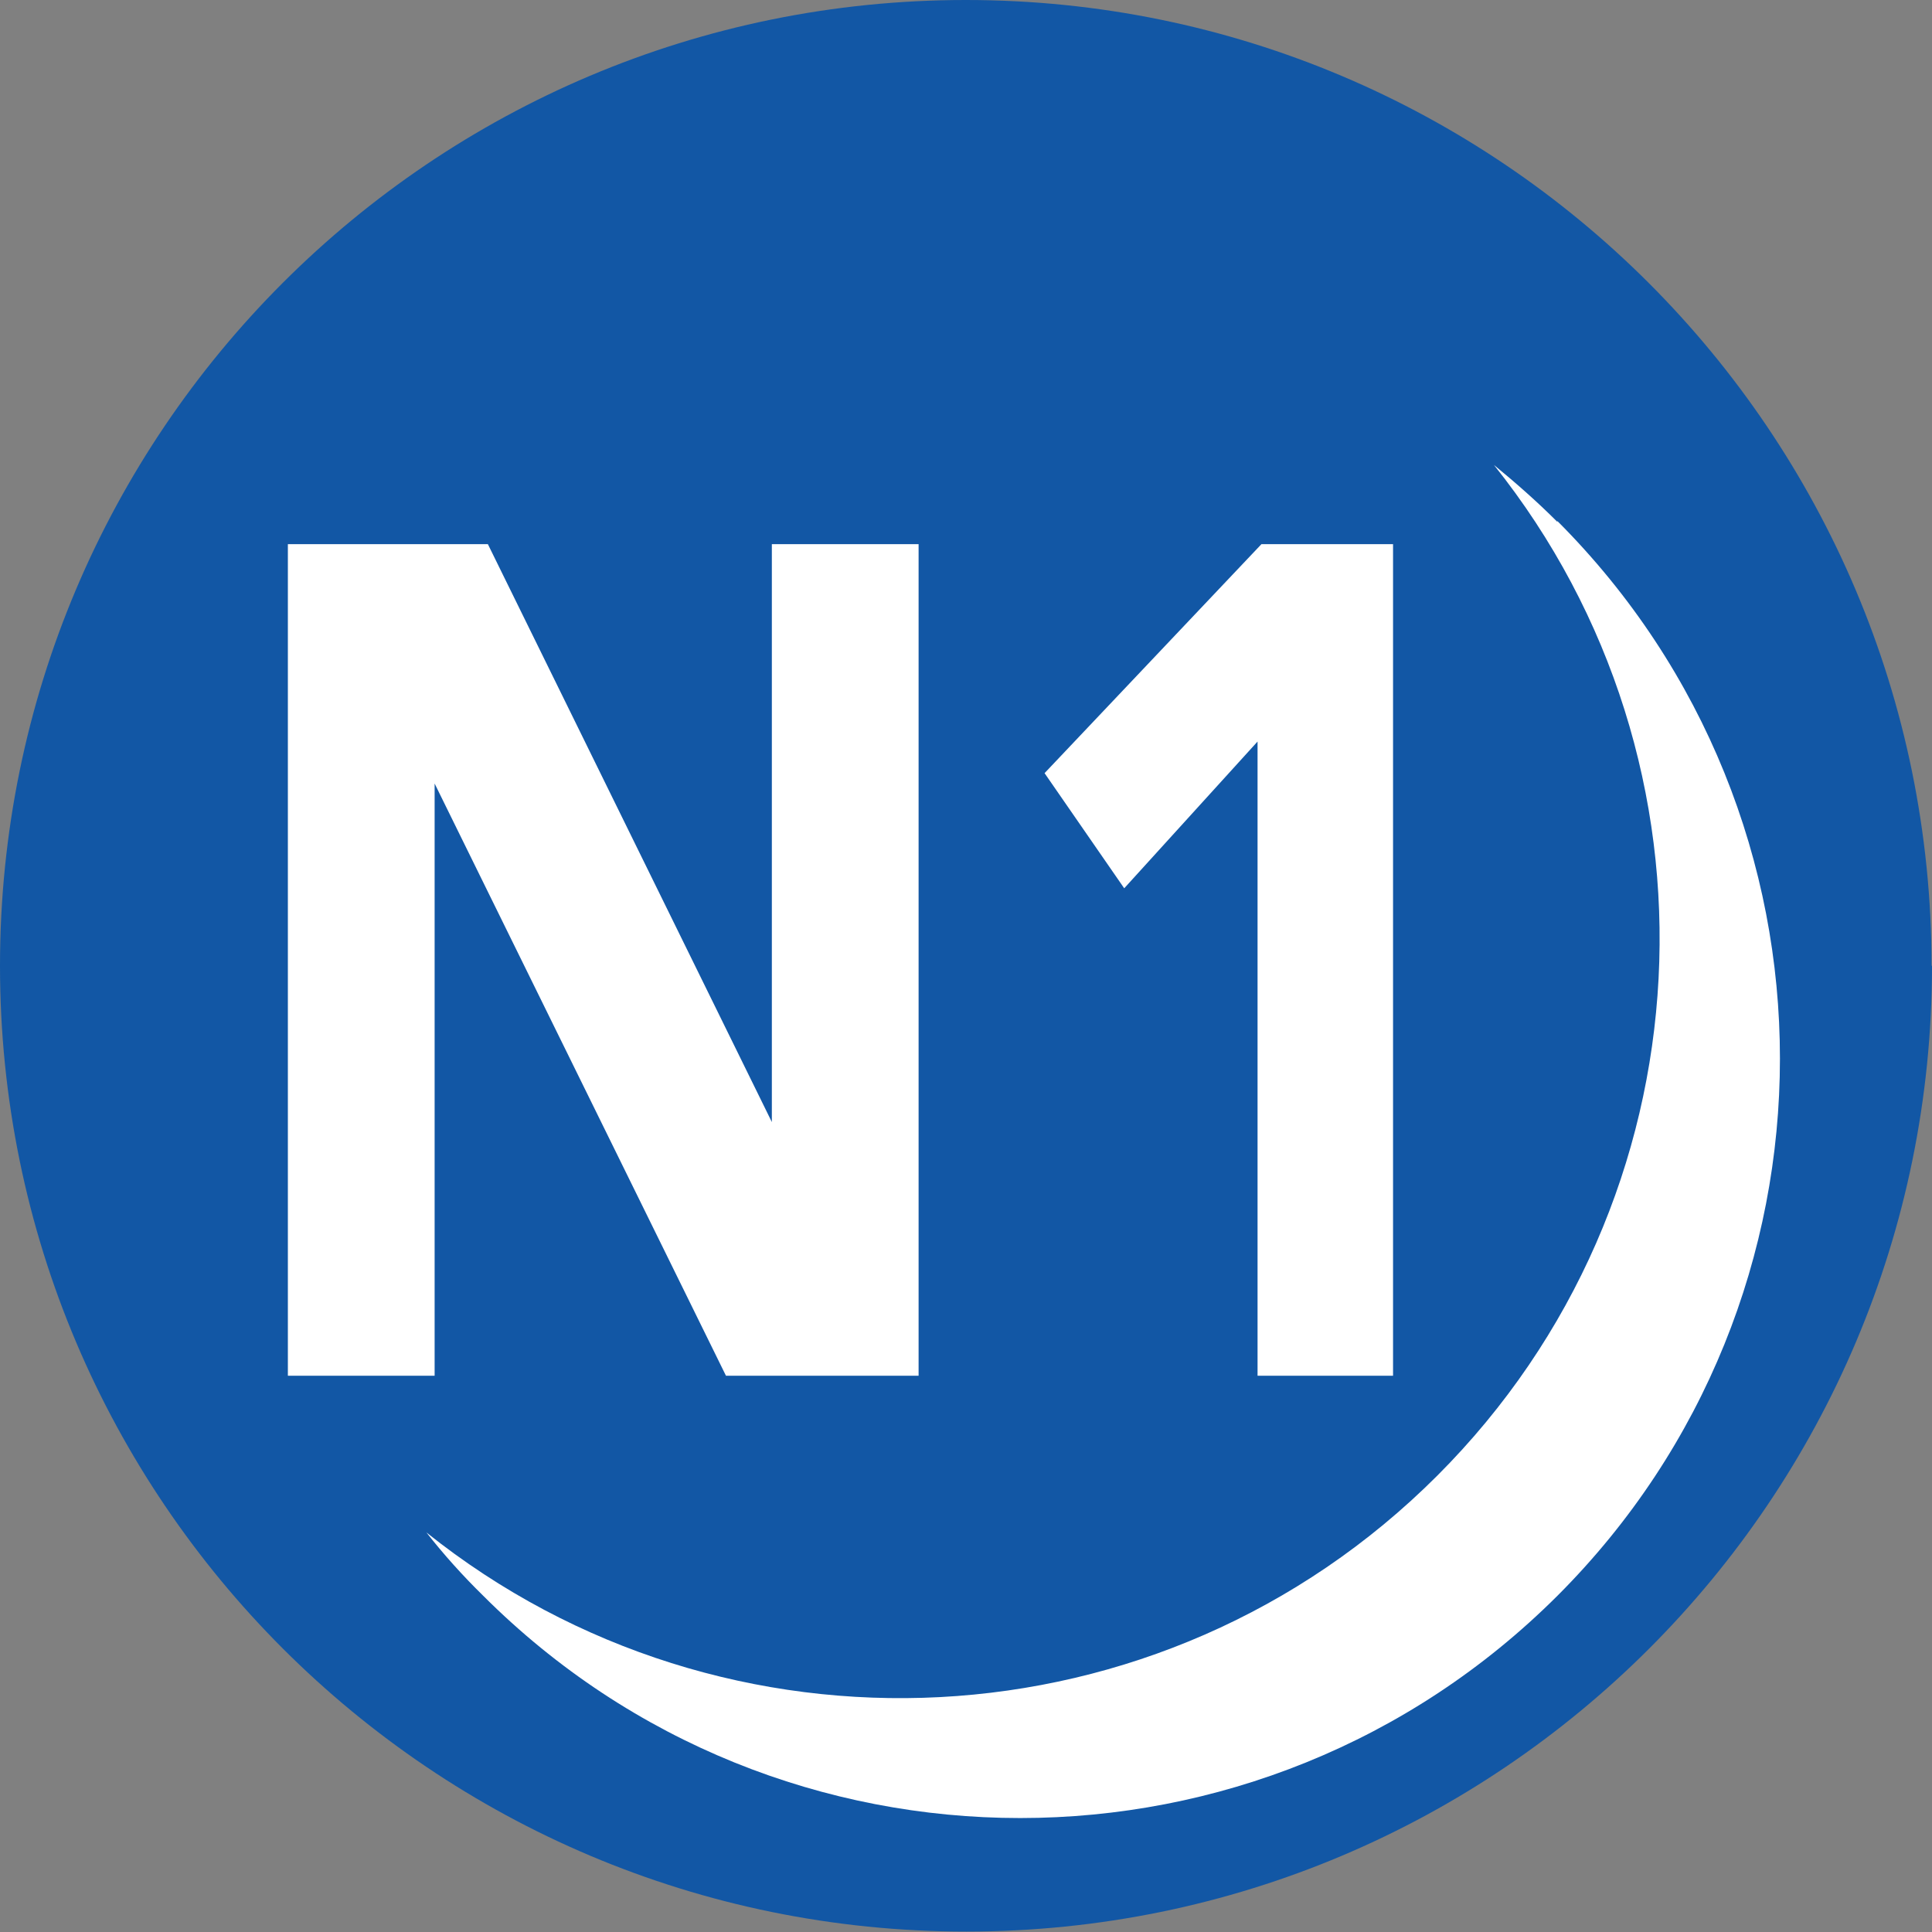
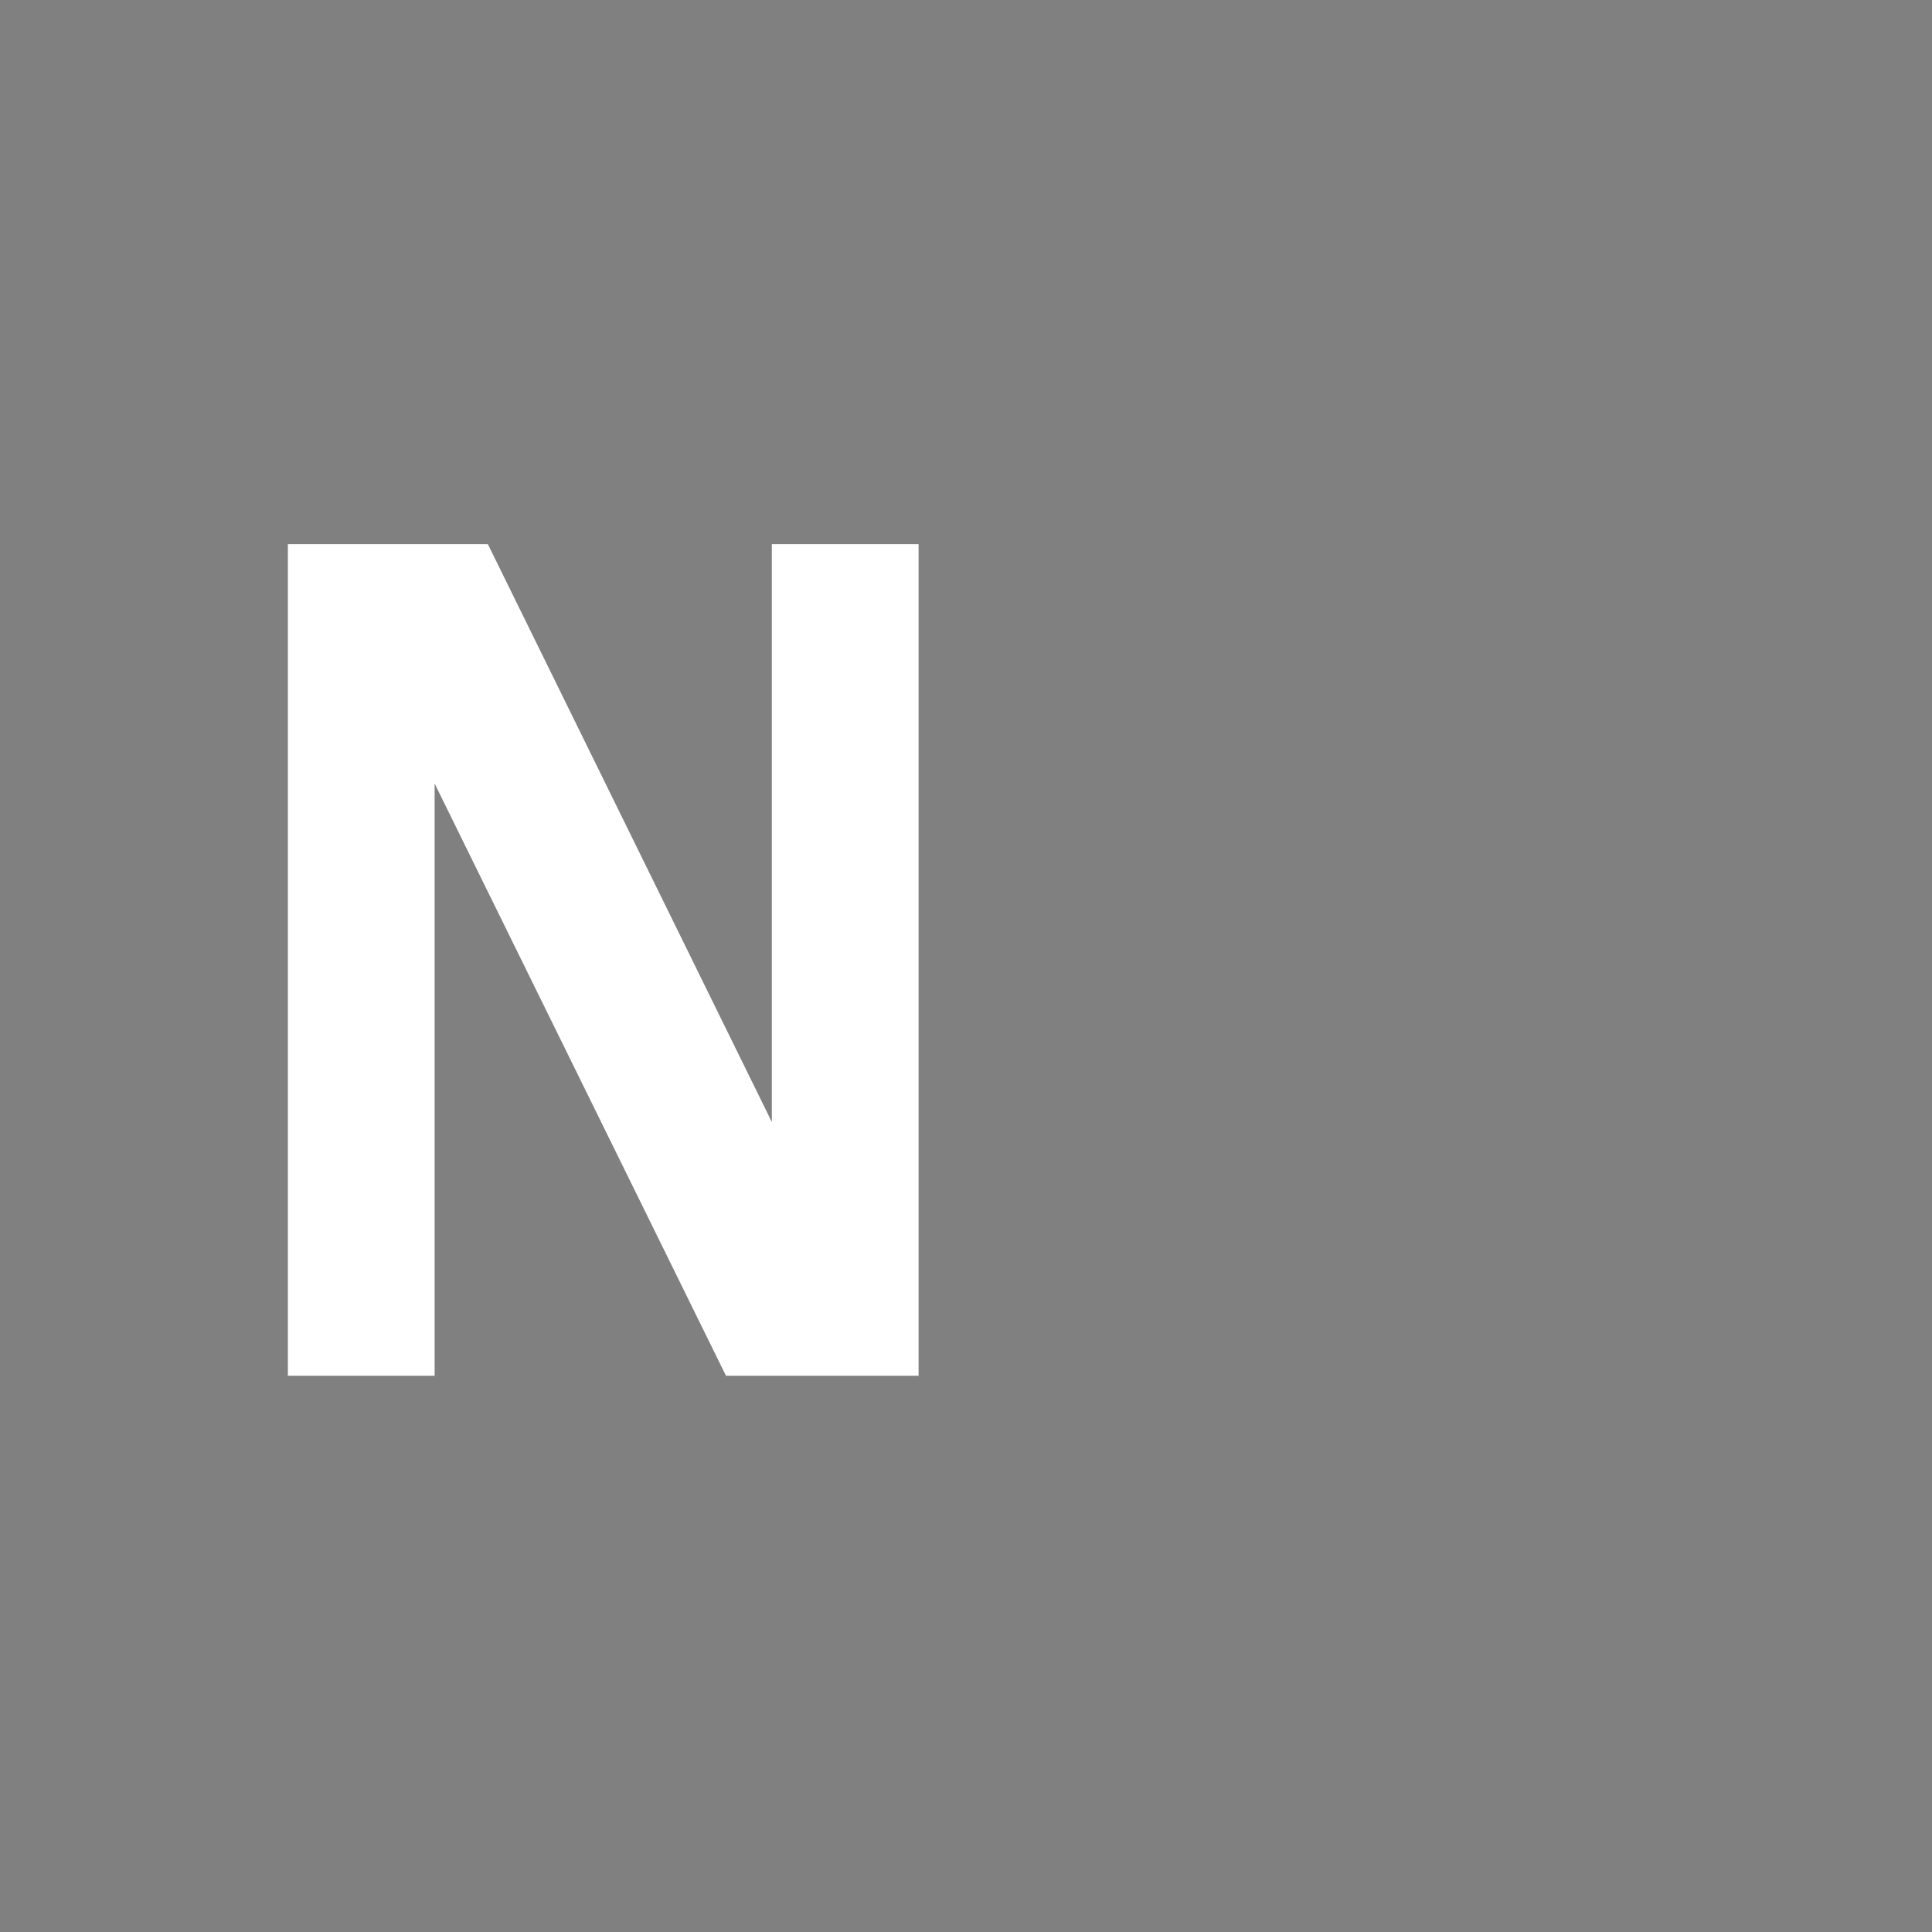
<svg xmlns="http://www.w3.org/2000/svg" id="Calque_1" data-name="Calque 1" viewBox="0 0 44.63 44.63">
  <rect x="0" y="0" width="44.63" height="44.63" fill="#808080" stroke="none" />
-   <path d="M44.63,22.31c0,12.32-9.99,22.31-22.31,22.31S0,34.64,0,22.31,9.99,0,22.31,0s22.31,9.99,22.31,22.31" style="fill: #1257a5;" />
  <polygon points="6.65 31.78 6.65 12.57 11.27 12.57 17.83 25.92 17.83 12.57 21.22 12.57 21.22 31.78 16.77 31.78 10.04 18.1 10.04 31.78 6.65 31.78" style="fill: #fff;" />
-   <polygon points="29.05 31.78 29.05 17.13 25.97 20.52 24.13 17.86 29.14 12.57 32.18 12.57 32.18 31.78 29.05 31.78" style="fill: #fff;" />
-   <path d="M35.97,12.05c-.47-.47-.96-.9-1.46-1.31,5.51,6.89,5.07,16.97-1.31,23.35-6.38,6.38-16.46,6.82-23.35,1.31,.4,.51,.84,1,1.31,1.46,6.85,6.85,17.96,6.85,24.82,0,6.85-6.85,6.85-17.96,0-24.82" style="fill: #fff;" />
</svg>